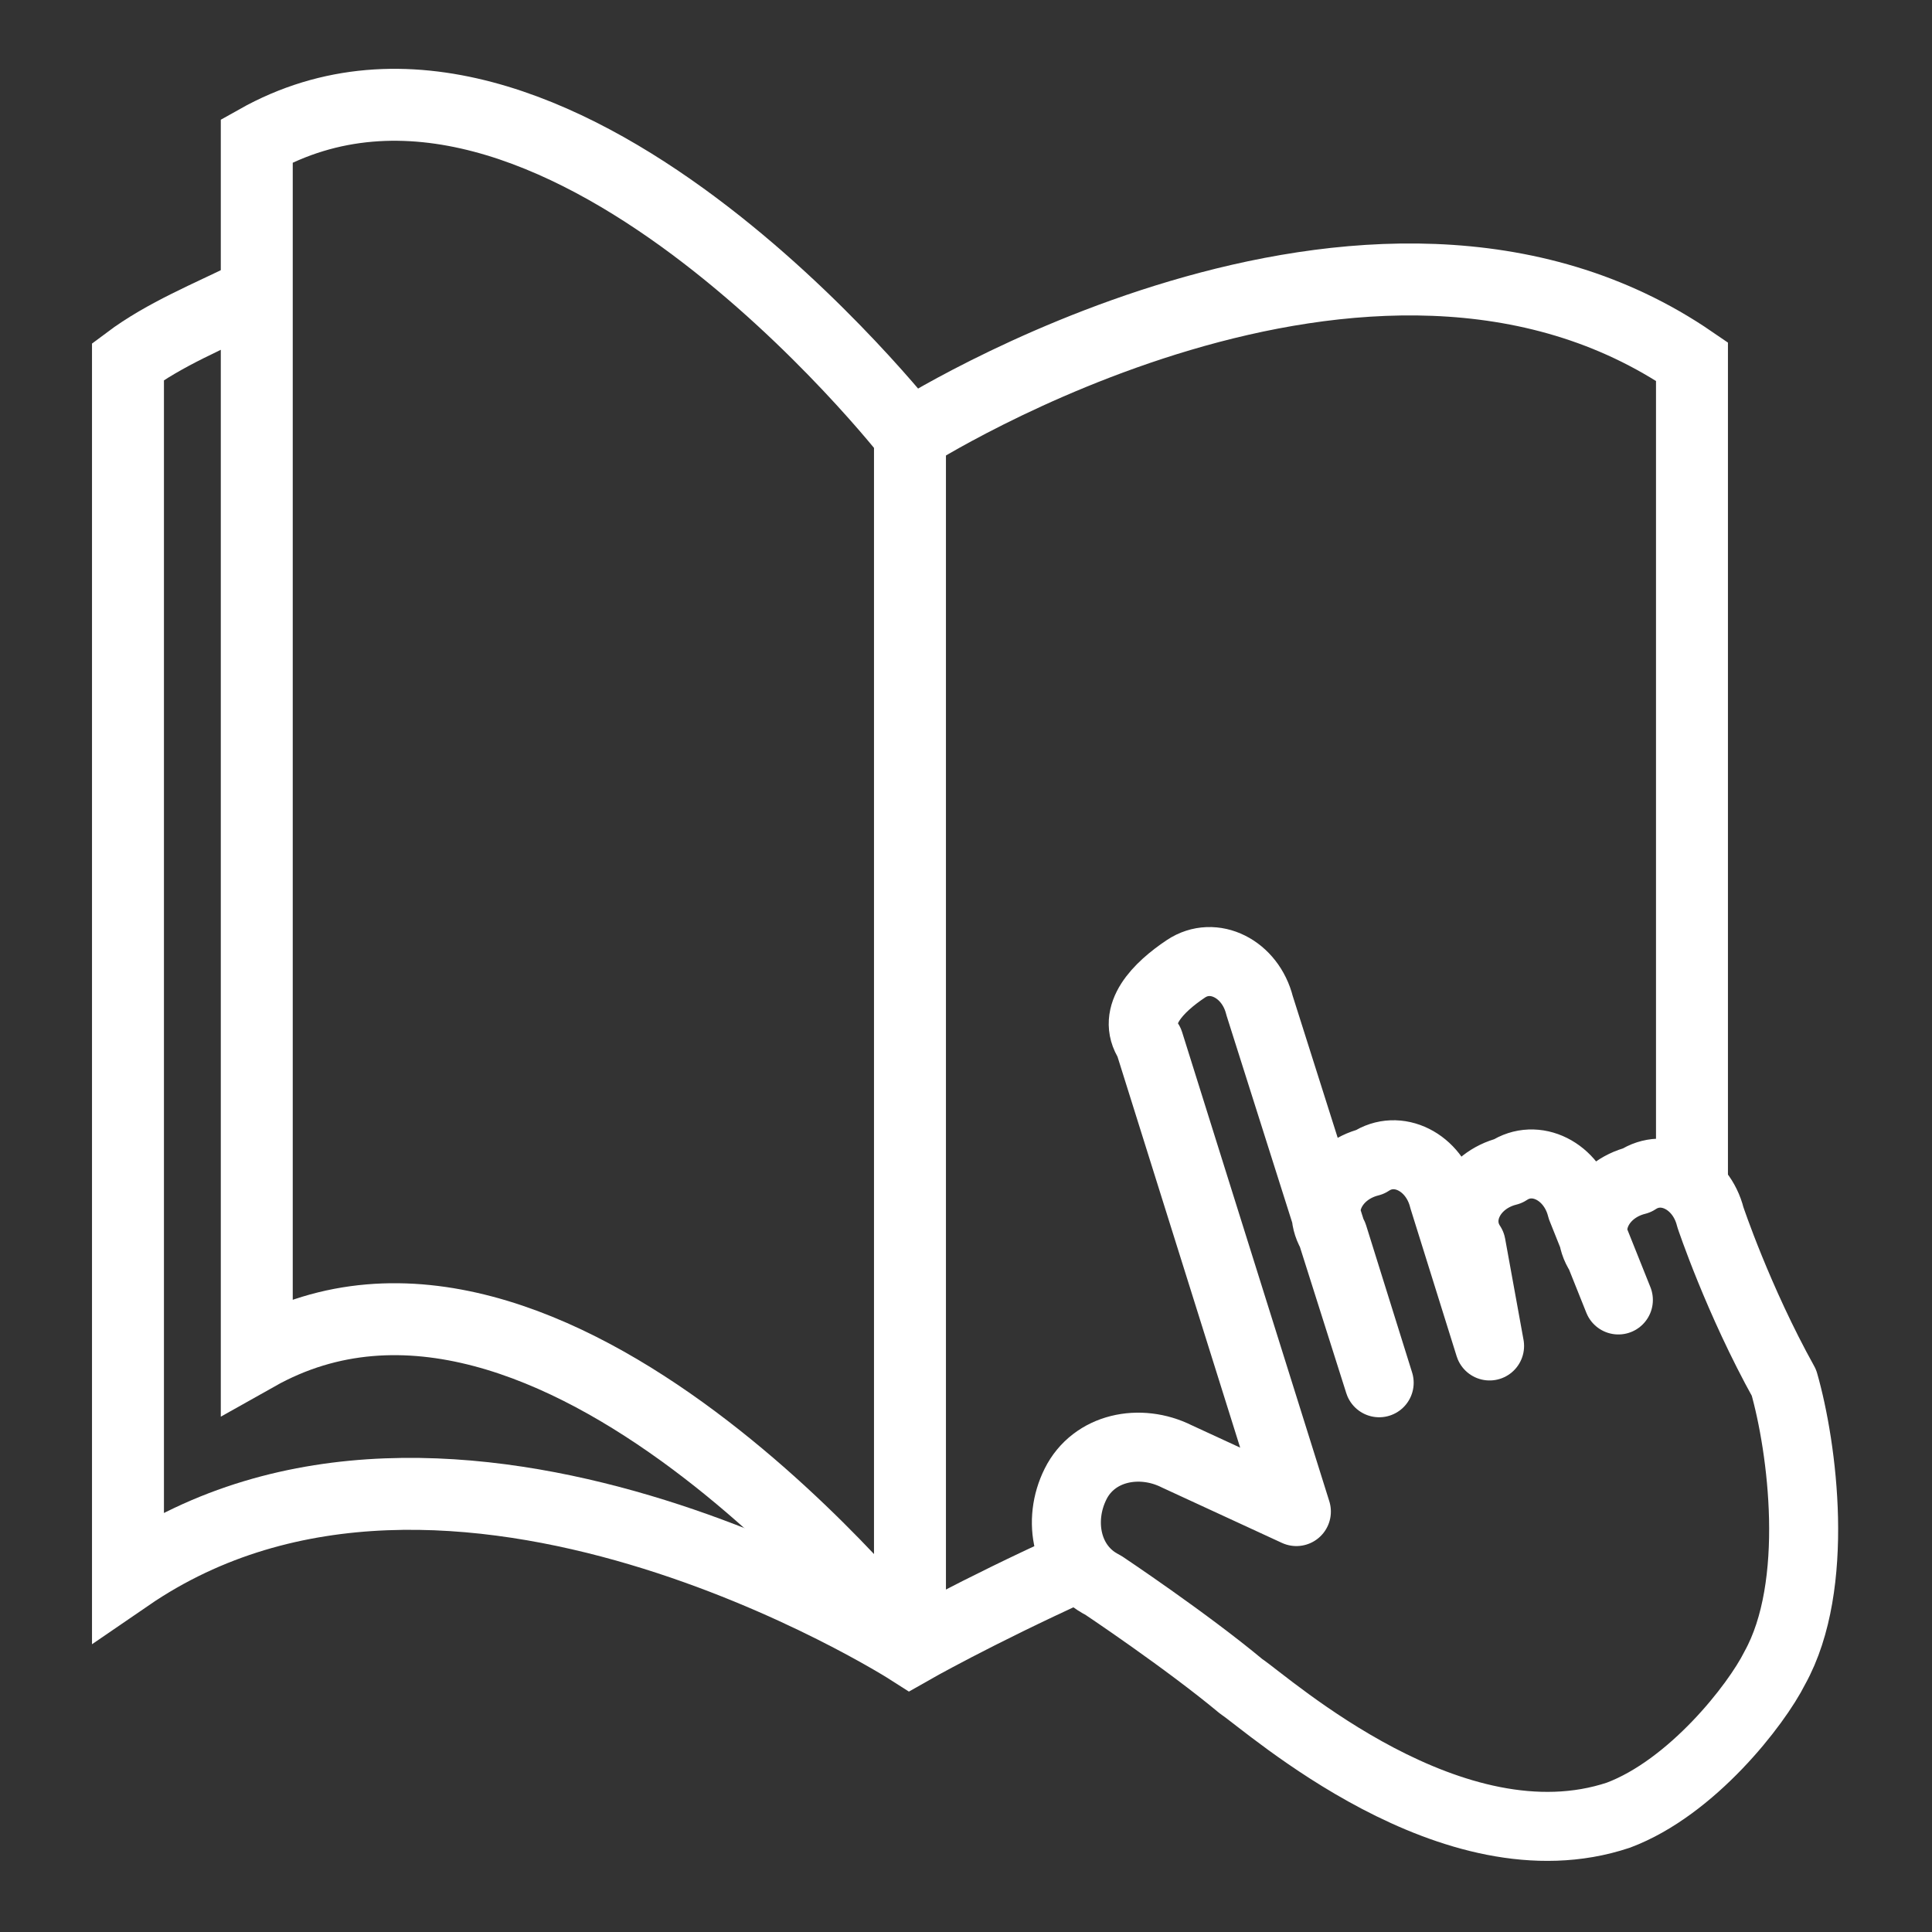
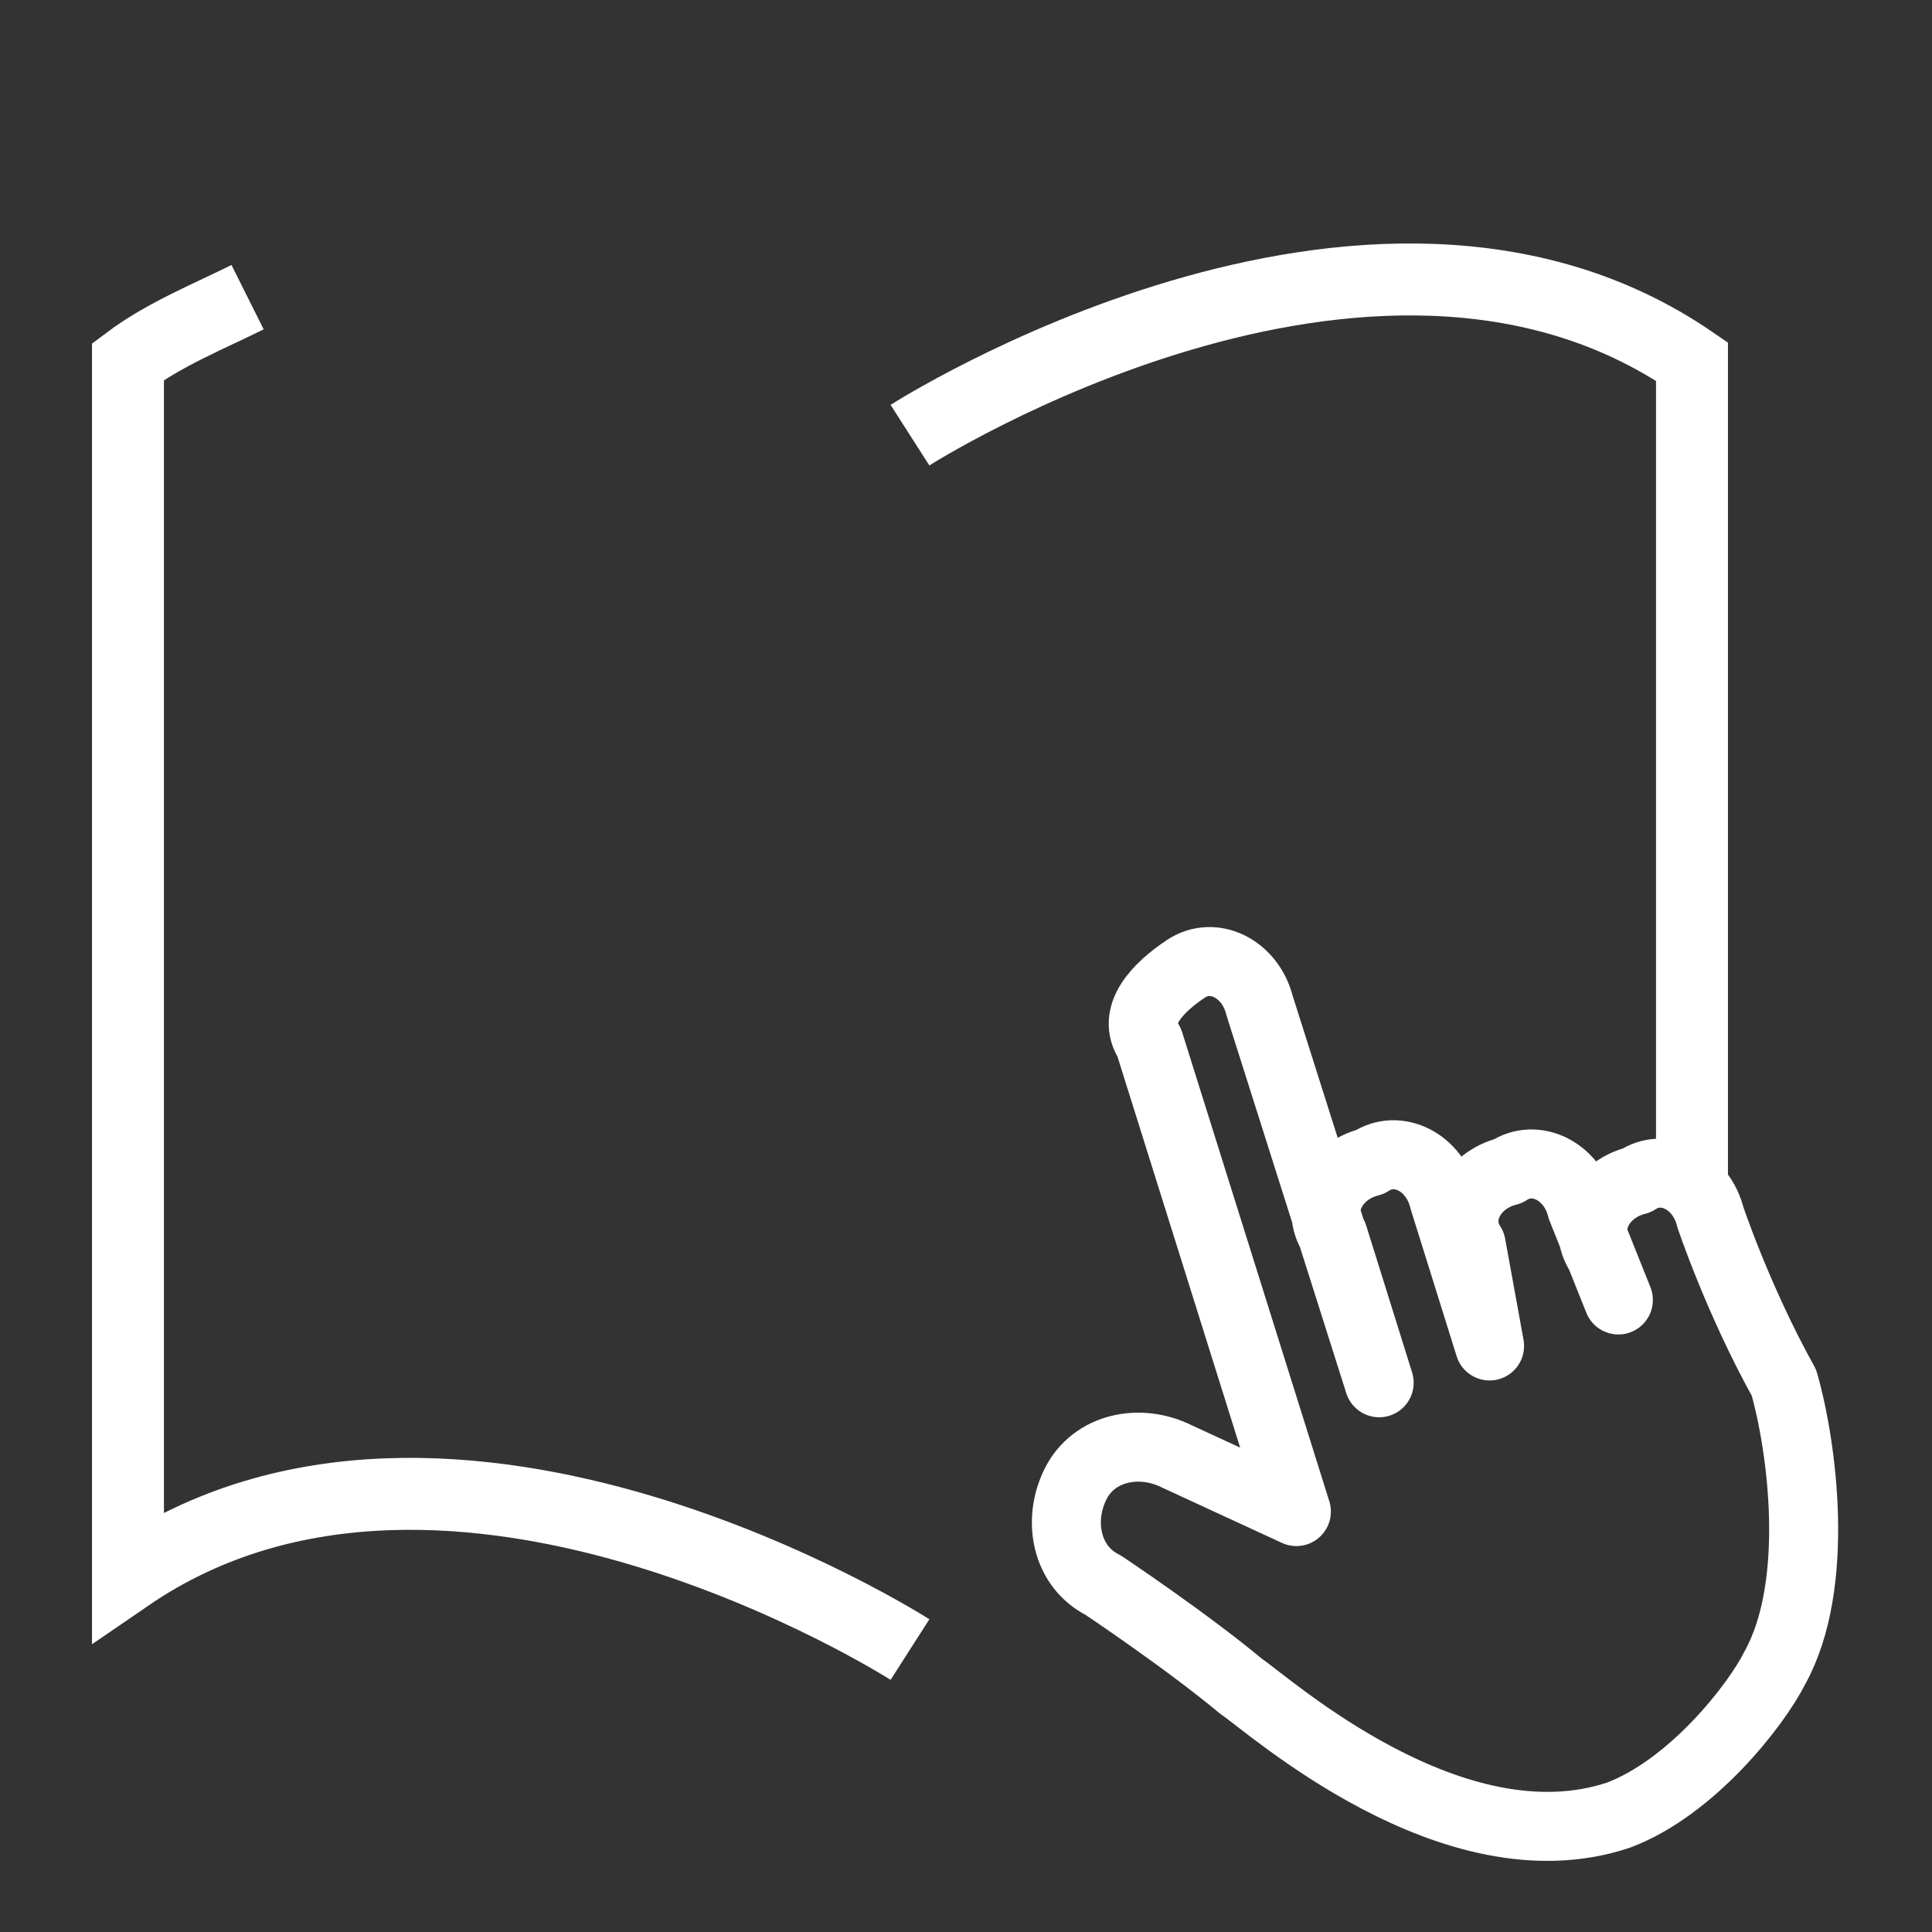
<svg xmlns="http://www.w3.org/2000/svg" version="1.0" viewBox="0 0 21 21">
  <rect x="0" y="0" width="21" height="21" fill="#333333" stroke="none" />
  <style type="text/css">.st0{fill:none;stroke:#FFFFFF;stroke-width:0.75;stroke-linecap:round;stroke-linejoin:round;stroke-miterlimit:10;}
	.st1{fill:none;stroke:#FFFFFF;stroke-width:0.782;stroke-miterlimit:3;}
	.st2{fill:none;stroke:#FFFFFF;stroke-width:0.782;stroke-miterlimit:10;}</style>
  <path class="st0" d="m18.591 13.23c-0.1-0.4-0.5-0.6-0.8-0.4-0.4 0.1-0.6 0.5-0.4 0.8l0.2 0.5-0.4-1c-0.1-0.4-0.5-0.6-0.8-0.4-0.4 0.1-0.6 0.5-0.4 0.8l0.2 1.1-0.5-1.6c-0.1-0.4-0.5-0.6-0.8-0.4-0.4 0.1-0.6 0.5-0.4 0.8l0.5 1.6-1.3-4.1c-0.1-0.4-0.5-0.6-0.8-0.4s-0.6 0.5-0.4 0.8l1.6 5.1-1.3-0.6c-0.4-0.2-0.9-0.1-1.1 0.3s-0.1 0.9 0.3 1.1c0 0 0.9 0.6 1.5 1.1 0.3 0.2 2.3 2 4.1 1.4 0.8-0.3 1.5-1.2 1.7-1.6 0.5-0.9 0.3-2.4 0.1-3.1-0.5-0.9-0.8-1.8-0.8-1.8z" />
-   <path class="st1" d="m9.891 17.93s-3.9-5-7.1-3.2v-13.2c3.2-1.8 7.1 3.2 7.1 3.2z" />
  <path class="st2" d="m18.391 12.93v-9c-3.5-2.4-8.5 0.8-8.5 0.8" />
-   <path class="st2" d="m2.691 3.23c-0.4 0.2-0.9 0.4-1.3 0.7v13.2c3.5-2.4 8.5 0.8 8.5 0.8s0.7-0.4 1.8-0.9" />
+   <path class="st2" d="m2.691 3.23c-0.4 0.2-0.9 0.4-1.3 0.7v13.2c3.5-2.4 8.5 0.8 8.5 0.8" />
</svg>